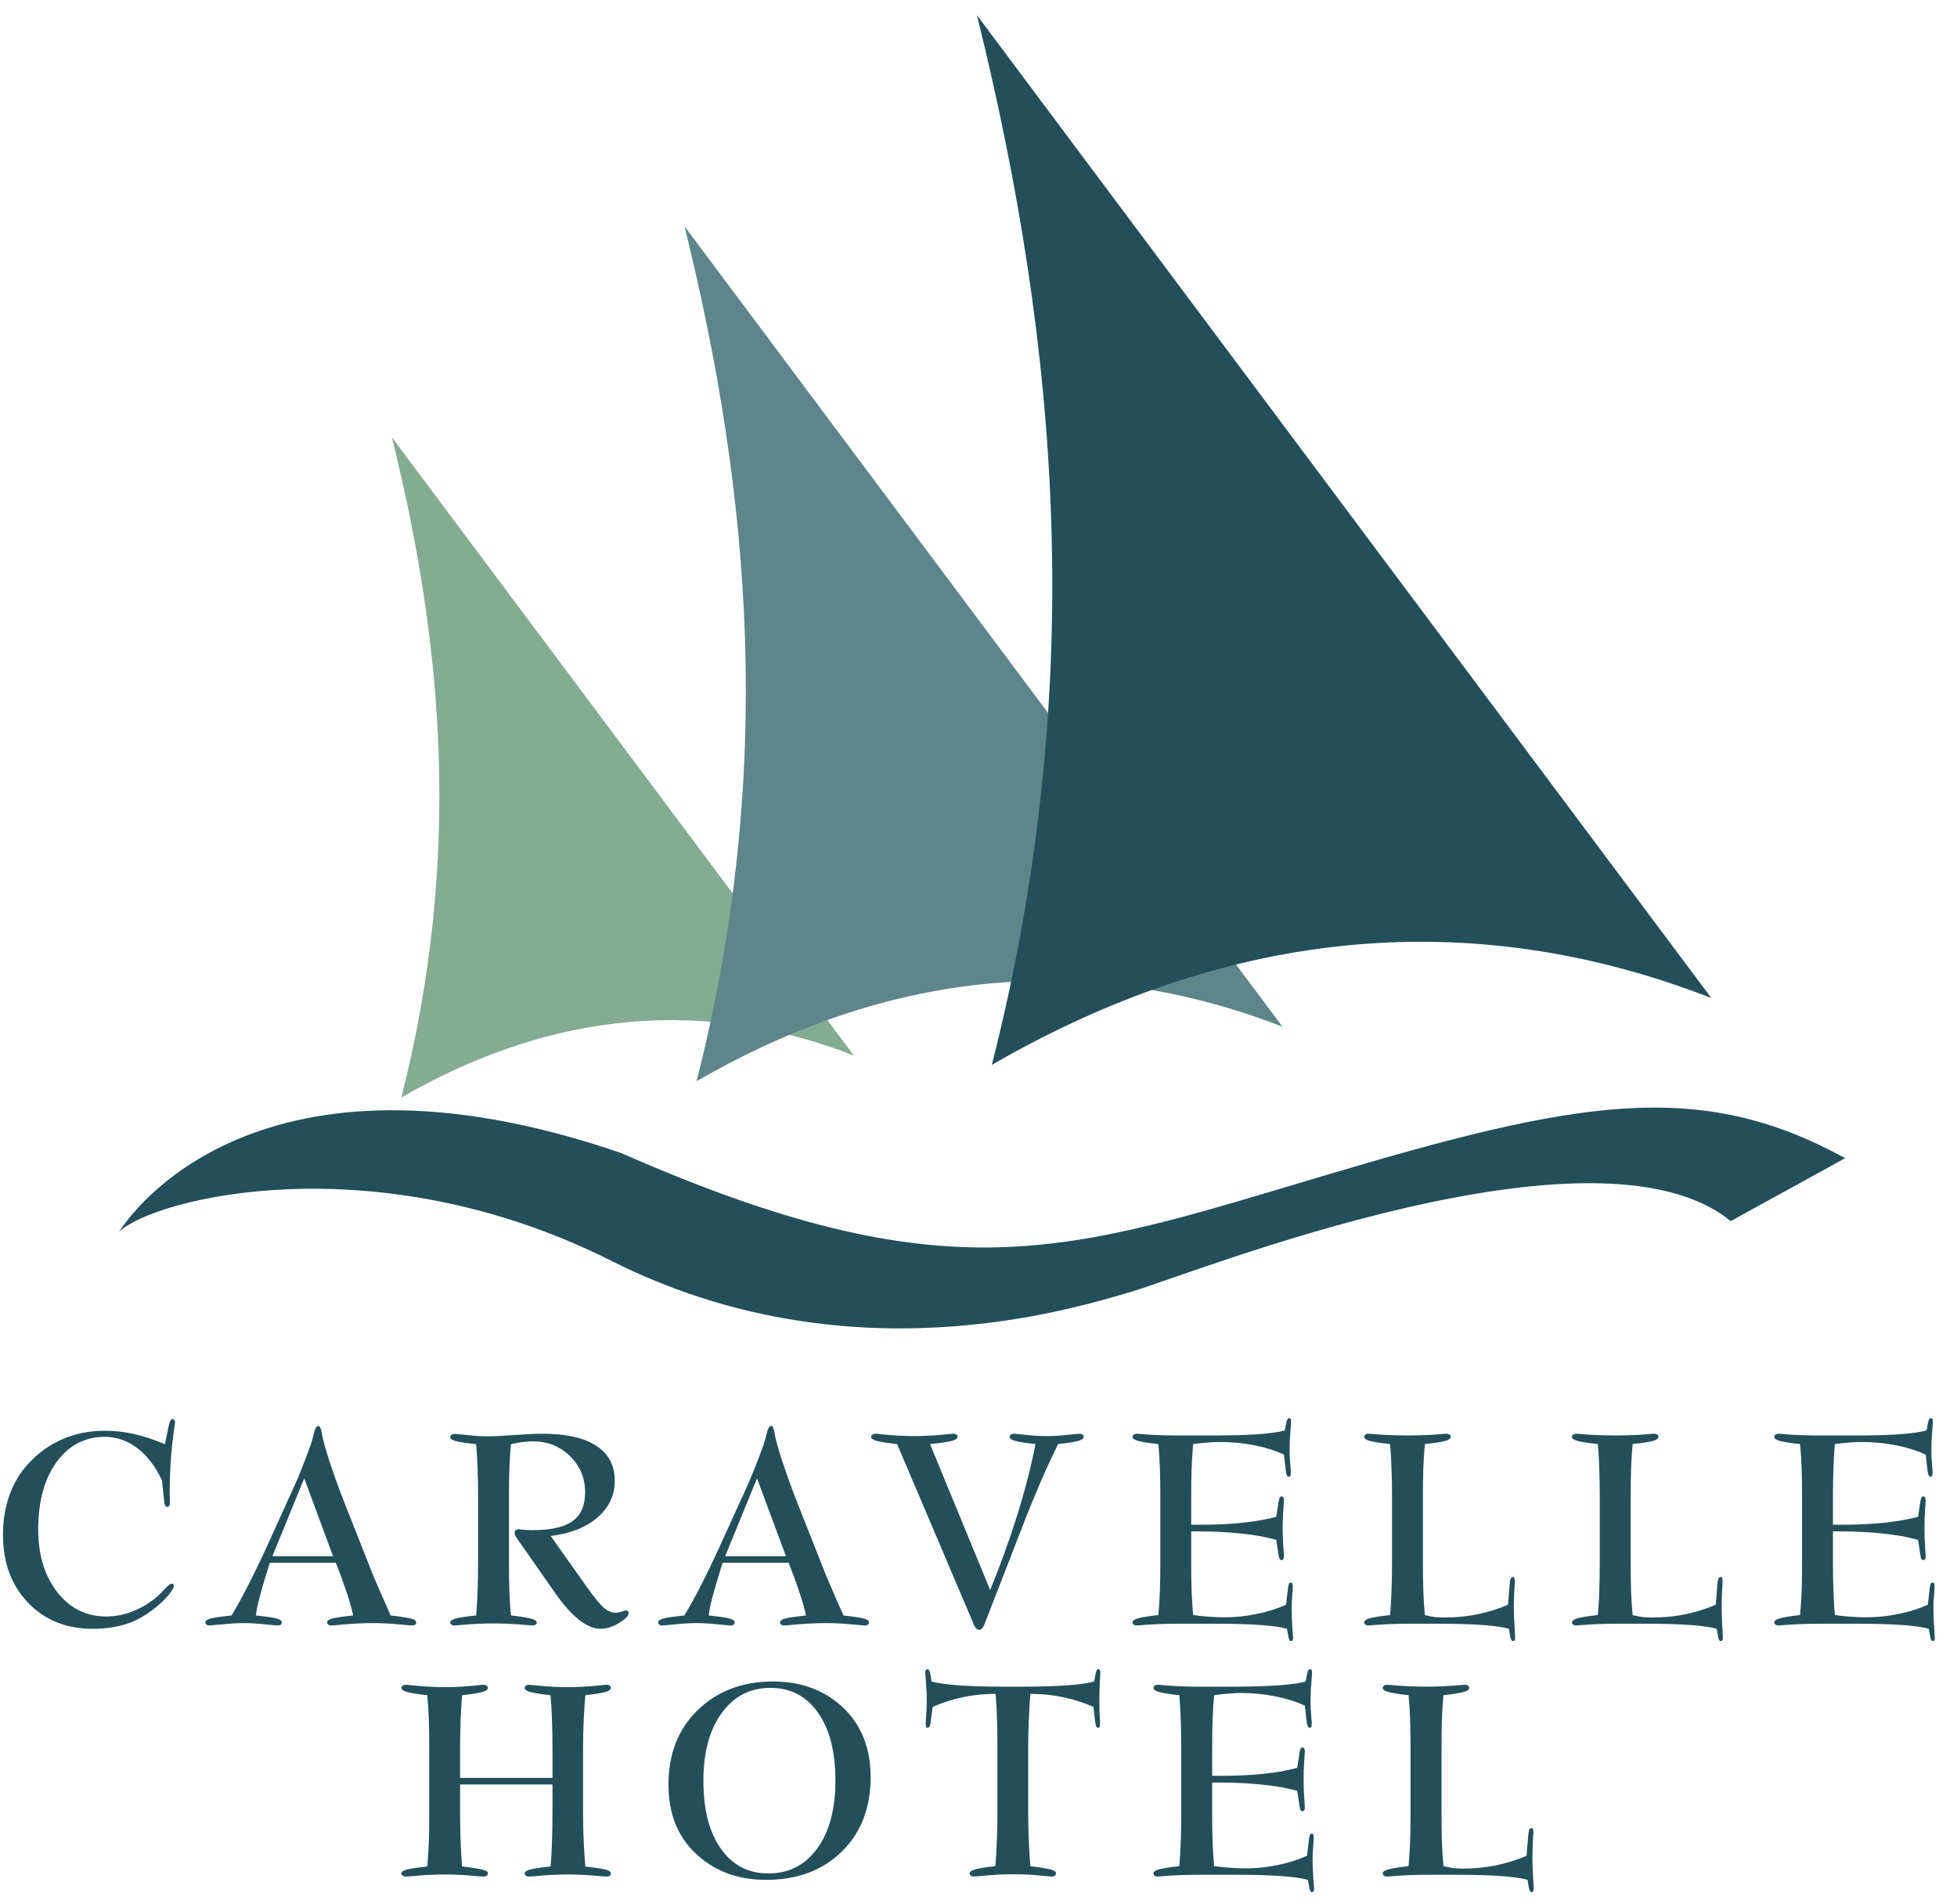
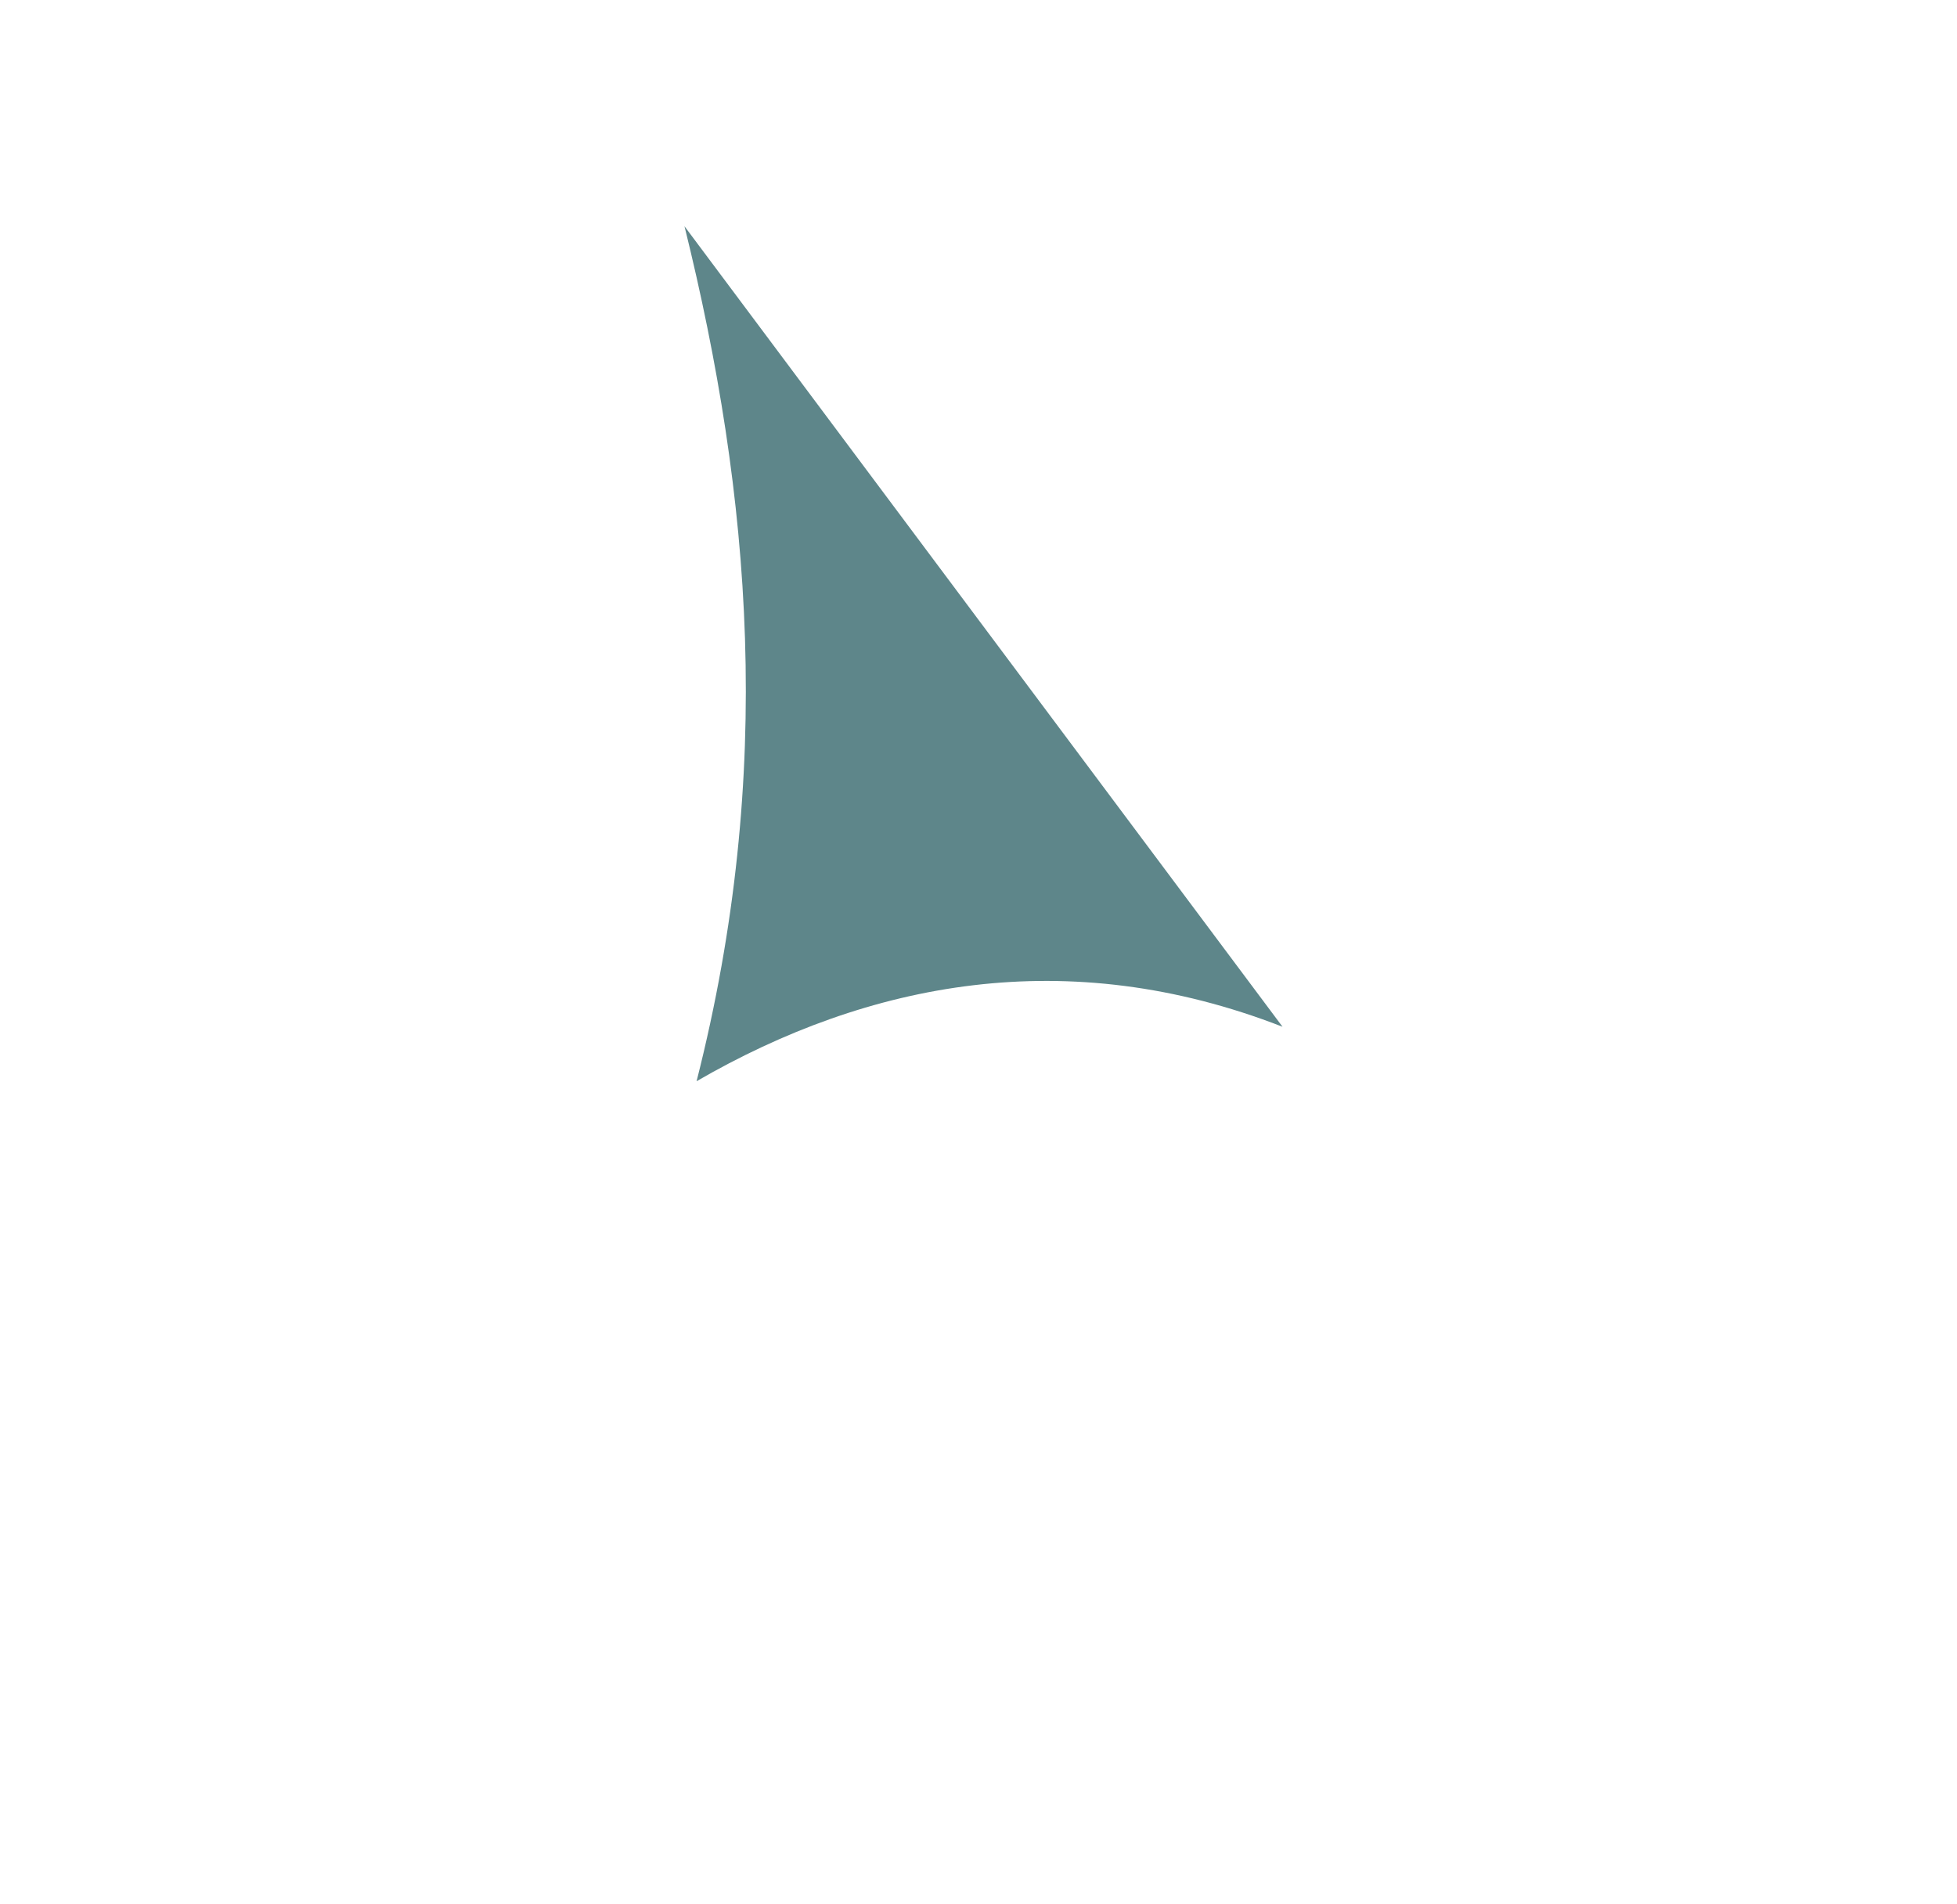
<svg xmlns="http://www.w3.org/2000/svg" width="74pt" height="72pt" viewBox="0 0 74 72" version="1.1">
  <g id="surface1">
-     <path style=" stroke:none;fill-rule:evenodd;fill:rgb(51.799%,67.099%,57.599%);fill-opacity:1;" d="M 15.176 41.496 C 17.473 32.457 16.766 24.395 14.82 16.535 L 32.285 39.906 C 26 37.461 20.195 38.594 15.176 41.496 " />
    <path style=" stroke:none;fill-rule:evenodd;fill:rgb(36.899%,52.499%,54.099%);fill-opacity:1;" d="M 26.34 40.879 C 29.316 29.172 28.398 18.73 25.883 8.555 C 33.422 18.645 40.957 28.73 48.496 38.82 C 40.359 35.652 32.84 37.117 26.34 40.879 " />
-     <path style=" stroke:none;fill-rule:evenodd;fill:rgb(13.699%,31%,35.699%);fill-opacity:1;" d="M 37.504 40.262 C 41.156 25.891 40.031 13.07 36.941 0.574 L 64.711 37.734 C 54.719 33.844 45.484 35.645 37.504 40.262 Z M 69.383 61.062 C 69.59 61.094 69.793 61.113 69.996 61.125 C 70.195 61.141 70.391 61.148 70.574 61.148 C 70.98 61.148 71.383 61.105 71.777 61.023 C 72.176 60.945 72.547 60.828 72.898 60.672 L 72.969 60.043 C 72.98 59.961 72.992 59.906 73.008 59.879 C 73.027 59.848 73.051 59.836 73.078 59.836 C 73.105 59.836 73.125 59.848 73.137 59.871 C 73.148 59.898 73.152 59.949 73.152 60.027 C 73.152 60.043 73.145 60.141 73.133 60.312 C 73.113 60.488 73.109 60.656 73.109 60.812 C 73.109 61.035 73.117 61.27 73.137 61.516 C 73.152 61.758 73.16 61.891 73.16 61.914 C 73.16 61.961 73.156 61.996 73.141 62.016 C 73.129 62.035 73.109 62.047 73.078 62.047 C 73.059 62.047 73.039 62.035 73.027 62.008 C 73.012 61.984 73 61.945 72.992 61.898 L 72.93 61.582 C 72.719 61.52 72.383 61.473 71.922 61.438 C 71.461 61.406 70.91 61.391 70.273 61.391 L 68.758 61.391 C 68.27 61.391 67.812 61.41 67.379 61.449 C 67.312 61.453 67.273 61.457 67.266 61.457 C 67.211 61.457 67.168 61.449 67.141 61.426 C 67.105 61.406 67.09 61.375 67.09 61.34 C 67.09 61.277 67.156 61.227 67.293 61.188 C 67.426 61.148 67.684 61.105 68.066 61.062 C 68.094 60.777 68.113 60.473 68.125 60.148 C 68.137 59.82 68.141 59.465 68.141 59.086 L 68.141 56.578 C 68.141 56.195 68.137 55.844 68.125 55.52 C 68.113 55.191 68.094 54.887 68.066 54.598 C 67.684 54.559 67.426 54.516 67.293 54.477 C 67.156 54.438 67.09 54.387 67.09 54.324 C 67.09 54.293 67.105 54.262 67.141 54.238 C 67.168 54.219 67.211 54.207 67.266 54.207 C 67.273 54.207 67.312 54.211 67.383 54.215 C 67.812 54.254 68.262 54.273 68.727 54.273 L 70.191 54.273 C 70.832 54.273 71.383 54.258 71.84 54.227 C 72.301 54.191 72.637 54.145 72.848 54.082 L 72.906 53.773 C 72.918 53.727 72.93 53.688 72.949 53.66 C 72.969 53.633 72.992 53.617 73.008 53.617 C 73.039 53.617 73.059 53.629 73.07 53.648 C 73.086 53.668 73.09 53.703 73.09 53.754 C 73.09 53.773 73.078 53.906 73.059 54.148 C 73.039 54.395 73.031 54.629 73.031 54.852 C 73.031 55.012 73.039 55.176 73.055 55.352 C 73.07 55.531 73.078 55.625 73.078 55.641 C 73.078 55.711 73.074 55.762 73.062 55.785 C 73.055 55.816 73.035 55.832 73.008 55.836 C 72.977 55.836 72.953 55.82 72.934 55.785 C 72.914 55.758 72.898 55.699 72.887 55.617 L 72.816 54.996 C 72.469 54.836 72.09 54.719 71.68 54.641 C 71.273 54.559 70.84 54.52 70.391 54.52 C 70.258 54.52 70.105 54.523 69.945 54.539 C 69.781 54.551 69.594 54.57 69.383 54.598 C 69.355 54.883 69.34 55.188 69.328 55.512 C 69.316 55.84 69.309 56.191 69.309 56.578 L 69.309 57.648 L 69.637 57.648 C 70.223 57.648 70.754 57.625 71.234 57.574 C 71.715 57.527 72.145 57.449 72.527 57.348 L 72.617 56.77 C 72.629 56.695 72.641 56.645 72.66 56.617 C 72.676 56.59 72.699 56.578 72.727 56.578 C 72.754 56.578 72.777 56.59 72.793 56.613 C 72.809 56.641 72.816 56.676 72.816 56.723 C 72.816 56.73 72.809 56.855 72.793 57.09 C 72.777 57.328 72.77 57.559 72.77 57.781 C 72.77 58.008 72.777 58.234 72.793 58.473 C 72.809 58.707 72.816 58.832 72.816 58.844 C 72.816 58.887 72.809 58.918 72.797 58.945 C 72.781 58.969 72.758 58.984 72.727 58.984 C 72.695 58.984 72.672 58.969 72.656 58.949 C 72.641 58.922 72.629 58.879 72.617 58.805 L 72.527 58.219 C 72.141 58.109 71.695 58.031 71.191 57.98 C 70.688 57.926 70.121 57.898 69.492 57.898 L 69.309 57.898 L 69.309 59.086 C 69.309 59.469 69.316 59.824 69.328 60.152 C 69.34 60.477 69.355 60.781 69.383 61.062 Z M 61.734 61.062 C 61.859 61.098 61.984 61.121 62.109 61.137 C 62.238 61.148 62.359 61.156 62.48 61.156 C 62.902 61.156 63.312 61.117 63.719 61.035 C 64.125 60.949 64.512 60.832 64.879 60.672 L 64.945 59.84 C 64.953 59.766 64.969 59.715 64.984 59.676 C 65.004 59.641 65.035 59.621 65.07 59.621 C 65.094 59.621 65.109 59.641 65.121 59.672 C 65.133 59.707 65.137 59.754 65.137 59.824 C 65.137 59.836 65.137 59.871 65.129 59.934 C 65.109 60.203 65.102 60.465 65.102 60.723 C 65.102 60.984 65.109 61.246 65.125 61.512 C 65.141 61.773 65.148 61.91 65.148 61.914 C 65.148 61.961 65.141 61.996 65.129 62.016 C 65.117 62.035 65.098 62.047 65.07 62.047 C 65.047 62.047 65.027 62.031 65.008 62.008 C 64.988 61.98 64.977 61.941 64.969 61.898 L 64.914 61.582 C 64.707 61.52 64.371 61.473 63.91 61.438 C 63.449 61.406 62.898 61.391 62.258 61.391 L 61.105 61.391 C 60.621 61.391 60.16 61.41 59.727 61.449 C 59.66 61.453 59.621 61.457 59.613 61.457 C 59.559 61.457 59.52 61.449 59.488 61.426 C 59.457 61.406 59.441 61.375 59.441 61.34 C 59.441 61.277 59.508 61.227 59.645 61.188 C 59.777 61.148 60.035 61.105 60.418 61.062 C 60.445 60.777 60.465 60.473 60.473 60.148 C 60.484 59.82 60.492 59.465 60.492 59.086 L 60.492 56.578 C 60.492 56.195 60.484 55.844 60.473 55.52 C 60.465 55.191 60.445 54.887 60.418 54.598 C 60.035 54.559 59.777 54.516 59.645 54.477 C 59.508 54.438 59.441 54.387 59.441 54.324 C 59.441 54.293 59.457 54.262 59.488 54.238 C 59.52 54.219 59.559 54.207 59.613 54.207 C 59.621 54.207 59.664 54.211 59.73 54.215 C 60.16 54.254 60.609 54.273 61.078 54.273 C 61.543 54.273 61.992 54.254 62.418 54.215 C 62.488 54.211 62.531 54.207 62.543 54.207 C 62.594 54.207 62.633 54.219 62.664 54.238 C 62.695 54.262 62.711 54.293 62.711 54.324 C 62.711 54.387 62.645 54.438 62.508 54.477 C 62.375 54.516 62.117 54.559 61.734 54.598 C 61.707 54.883 61.688 55.188 61.676 55.512 C 61.664 55.84 61.66 56.191 61.66 56.578 L 61.66 59.086 C 61.66 59.469 61.664 59.824 61.676 60.152 C 61.688 60.477 61.707 60.781 61.734 61.062 Z M 53.879 61.062 C 54.004 61.098 54.129 61.121 54.254 61.137 C 54.383 61.148 54.504 61.156 54.625 61.156 C 55.043 61.156 55.457 61.117 55.863 61.035 C 56.27 60.949 56.656 60.832 57.023 60.672 L 57.09 59.84 C 57.098 59.766 57.109 59.715 57.129 59.676 C 57.148 59.641 57.18 59.621 57.215 59.621 C 57.238 59.621 57.254 59.641 57.266 59.672 C 57.277 59.707 57.281 59.754 57.281 59.824 C 57.281 59.836 57.277 59.871 57.273 59.934 C 57.254 60.203 57.242 60.465 57.242 60.723 C 57.242 60.984 57.254 61.246 57.27 61.512 C 57.285 61.773 57.293 61.91 57.293 61.914 C 57.293 61.961 57.285 61.996 57.273 62.016 C 57.262 62.035 57.242 62.047 57.215 62.047 C 57.191 62.047 57.168 62.031 57.152 62.008 C 57.133 61.98 57.121 61.941 57.109 61.898 L 57.059 61.582 C 56.852 61.52 56.516 61.473 56.055 61.438 C 55.594 61.406 55.043 61.391 54.402 61.391 L 53.25 61.391 C 52.766 61.391 52.305 61.41 51.871 61.449 C 51.805 61.453 51.766 61.457 51.758 61.457 C 51.703 61.457 51.66 61.449 51.633 61.426 C 51.602 61.406 51.586 61.375 51.586 61.34 C 51.586 61.277 51.652 61.227 51.785 61.188 C 51.922 61.148 52.18 61.105 52.562 61.062 C 52.59 60.777 52.605 60.473 52.617 60.148 C 52.629 59.82 52.637 59.465 52.637 59.086 L 52.637 56.578 C 52.637 56.195 52.629 55.844 52.617 55.52 C 52.605 55.191 52.59 54.887 52.562 54.598 C 52.18 54.559 51.922 54.516 51.785 54.477 C 51.652 54.438 51.586 54.387 51.586 54.324 C 51.586 54.293 51.602 54.262 51.633 54.238 C 51.66 54.219 51.703 54.207 51.758 54.207 C 51.766 54.207 51.809 54.211 51.875 54.215 C 52.309 54.254 52.754 54.273 53.223 54.273 C 53.691 54.273 54.137 54.254 54.562 54.215 C 54.633 54.211 54.676 54.207 54.684 54.207 C 54.734 54.207 54.777 54.219 54.805 54.238 C 54.84 54.262 54.855 54.293 54.855 54.324 C 54.855 54.387 54.789 54.438 54.652 54.477 C 54.52 54.516 54.262 54.559 53.879 54.598 C 53.852 54.883 53.832 55.188 53.82 55.512 C 53.809 55.84 53.805 56.191 53.805 56.578 L 53.805 59.086 C 53.805 59.469 53.809 59.824 53.82 60.152 C 53.832 60.477 53.852 60.781 53.879 61.062 Z M 45.117 61.062 C 45.324 61.094 45.527 61.113 45.727 61.125 C 45.93 61.141 46.121 61.148 46.305 61.148 C 46.715 61.148 47.117 61.105 47.512 61.023 C 47.91 60.945 48.281 60.828 48.629 60.672 L 48.703 60.043 C 48.715 59.961 48.727 59.906 48.742 59.879 C 48.758 59.848 48.781 59.836 48.812 59.836 C 48.84 59.836 48.855 59.848 48.867 59.871 C 48.879 59.898 48.887 59.949 48.887 60.027 C 48.887 60.043 48.879 60.141 48.863 60.312 C 48.848 60.488 48.844 60.656 48.844 60.812 C 48.844 61.035 48.848 61.27 48.867 61.516 C 48.887 61.758 48.895 61.891 48.895 61.914 C 48.895 61.961 48.891 61.996 48.875 62.016 C 48.859 62.035 48.844 62.047 48.812 62.047 C 48.793 62.047 48.773 62.035 48.762 62.008 C 48.746 61.984 48.73 61.945 48.723 61.898 L 48.664 61.582 C 48.453 61.52 48.117 61.473 47.656 61.438 C 47.195 61.406 46.645 61.391 46.004 61.391 L 44.492 61.391 C 44.004 61.391 43.543 61.41 43.109 61.449 C 43.043 61.453 43.008 61.457 42.996 61.457 C 42.945 61.457 42.902 61.449 42.871 61.426 C 42.84 61.406 42.824 61.375 42.824 61.34 C 42.824 61.277 42.891 61.227 43.027 61.188 C 43.16 61.148 43.418 61.105 43.801 61.062 C 43.828 60.777 43.848 60.473 43.859 60.148 C 43.871 59.82 43.875 59.465 43.875 59.086 L 43.875 56.578 C 43.875 56.195 43.871 55.844 43.859 55.52 C 43.848 55.191 43.828 54.887 43.801 54.598 C 43.418 54.559 43.16 54.516 43.027 54.477 C 42.891 54.438 42.824 54.387 42.824 54.324 C 42.824 54.293 42.84 54.262 42.871 54.238 C 42.902 54.219 42.945 54.207 42.996 54.207 C 43.008 54.207 43.047 54.211 43.113 54.215 C 43.547 54.254 43.992 54.273 44.461 54.273 L 45.926 54.273 C 46.562 54.273 47.113 54.258 47.574 54.227 C 48.031 54.191 48.371 54.145 48.582 54.082 L 48.641 53.773 C 48.648 53.727 48.664 53.688 48.684 53.66 C 48.703 53.633 48.723 53.617 48.742 53.617 C 48.773 53.617 48.793 53.629 48.805 53.648 C 48.816 53.668 48.82 53.703 48.82 53.754 C 48.82 53.773 48.812 53.906 48.793 54.148 C 48.773 54.395 48.762 54.629 48.762 54.852 C 48.762 55.012 48.77 55.176 48.789 55.352 C 48.801 55.531 48.812 55.625 48.812 55.641 C 48.812 55.711 48.805 55.762 48.797 55.785 C 48.785 55.816 48.77 55.832 48.742 55.836 C 48.711 55.836 48.684 55.82 48.664 55.785 C 48.648 55.758 48.633 55.699 48.621 55.617 L 48.551 54.996 C 48.203 54.836 47.824 54.719 47.414 54.641 C 47.004 54.559 46.574 54.52 46.125 54.52 C 45.988 54.52 45.84 54.523 45.68 54.539 C 45.516 54.551 45.328 54.57 45.117 54.598 C 45.09 54.883 45.07 55.188 45.059 55.512 C 45.047 55.84 45.043 56.191 45.043 56.578 L 45.043 57.648 L 45.367 57.648 C 45.953 57.648 46.484 57.625 46.969 57.574 C 47.449 57.527 47.879 57.449 48.258 57.348 L 48.348 56.77 C 48.363 56.695 48.375 56.645 48.391 56.617 C 48.41 56.59 48.434 56.578 48.461 56.578 C 48.488 56.578 48.512 56.59 48.523 56.613 C 48.543 56.641 48.551 56.676 48.551 56.723 C 48.551 56.73 48.543 56.855 48.527 57.09 C 48.512 57.328 48.5 57.559 48.5 57.781 C 48.5 58.008 48.512 58.234 48.527 58.473 C 48.543 58.707 48.551 58.832 48.551 58.844 C 48.551 58.887 48.543 58.918 48.527 58.945 C 48.516 58.969 48.492 58.984 48.461 58.984 C 48.43 58.984 48.406 58.969 48.391 58.949 C 48.375 58.922 48.363 58.879 48.348 58.805 L 48.258 58.219 C 47.875 58.109 47.43 58.031 46.926 57.98 C 46.422 57.926 45.852 57.898 45.227 57.898 L 45.043 57.898 L 45.043 59.086 C 45.043 59.469 45.047 59.824 45.059 60.152 C 45.07 60.477 45.09 60.781 45.117 61.062 Z M 37.238 61.379 C 37.207 61.469 37.172 61.531 37.137 61.566 C 37.105 61.602 37.062 61.621 37.016 61.621 C 36.945 61.621 36.879 61.551 36.812 61.41 C 36.805 61.387 36.801 61.371 36.797 61.359 L 33.922 54.598 C 33.543 54.559 33.285 54.516 33.148 54.477 C 33.012 54.438 32.941 54.387 32.941 54.324 C 32.941 54.293 32.961 54.262 32.992 54.238 C 33.027 54.219 33.066 54.207 33.117 54.207 C 33.141 54.207 33.211 54.211 33.32 54.227 C 33.754 54.273 34.176 54.297 34.582 54.297 C 34.988 54.297 35.414 54.27 35.852 54.223 C 35.957 54.211 36.02 54.207 36.047 54.207 C 36.094 54.207 36.133 54.215 36.164 54.238 C 36.191 54.258 36.207 54.289 36.207 54.324 C 36.207 54.387 36.137 54.438 35.992 54.477 C 35.844 54.516 35.57 54.559 35.168 54.598 L 37.441 60.117 C 37.836 59.145 38.18 58.199 38.469 57.273 C 38.758 56.348 38.984 55.457 39.156 54.598 C 38.777 54.559 38.52 54.516 38.383 54.477 C 38.246 54.438 38.176 54.387 38.176 54.324 C 38.176 54.293 38.191 54.262 38.227 54.238 C 38.258 54.219 38.297 54.207 38.352 54.207 C 38.375 54.207 38.523 54.223 38.797 54.25 C 39.07 54.281 39.332 54.297 39.582 54.297 C 39.832 54.297 40.094 54.281 40.367 54.25 C 40.641 54.223 40.789 54.207 40.816 54.207 C 40.863 54.207 40.902 54.215 40.934 54.238 C 40.961 54.258 40.977 54.289 40.977 54.324 C 40.977 54.387 40.91 54.438 40.777 54.477 C 40.641 54.516 40.383 54.559 40.008 54.598 C 39.801 55.02 39.594 55.465 39.387 55.941 C 39.18 56.414 38.973 56.918 38.766 57.445 Z M 18.078 56.59 C 18.078 56.207 18.07 55.852 18.059 55.523 C 18.047 55.195 18.031 54.887 18.004 54.602 C 17.602 54.559 17.34 54.52 17.215 54.48 C 17.09 54.441 17.023 54.395 17.023 54.332 C 17.023 54.301 17.039 54.273 17.074 54.25 C 17.102 54.227 17.145 54.215 17.199 54.215 C 17.234 54.215 17.391 54.23 17.668 54.258 C 17.941 54.289 18.199 54.305 18.438 54.305 C 18.668 54.305 19.012 54.289 19.469 54.254 C 19.926 54.223 20.266 54.207 20.488 54.207 C 21.395 54.207 22.078 54.355 22.543 54.66 C 23.012 54.961 23.246 55.406 23.246 55.992 C 23.246 56.539 23.027 56.996 22.594 57.371 C 22.16 57.75 21.57 57.98 20.824 58.074 L 22.223 60.047 C 22.512 60.449 22.727 60.703 22.863 60.812 C 23 60.922 23.137 60.973 23.277 60.973 C 23.352 60.973 23.43 60.961 23.516 60.93 C 23.602 60.898 23.652 60.887 23.668 60.887 C 23.699 60.887 23.723 60.895 23.742 60.914 C 23.766 60.938 23.773 60.961 23.773 60.996 C 23.773 61.09 23.652 61.211 23.414 61.359 C 23.172 61.508 22.938 61.582 22.711 61.582 C 22.199 61.582 21.629 61.133 20.996 60.238 C 20.977 60.211 20.965 60.191 20.957 60.18 L 19.551 58.168 C 19.516 58.121 19.492 58.082 19.48 58.051 C 19.465 58.02 19.457 57.992 19.457 57.965 C 19.457 57.914 19.469 57.879 19.5 57.855 C 19.527 57.832 19.566 57.82 19.621 57.82 C 19.629 57.82 19.691 57.828 19.809 57.836 C 19.926 57.848 20.039 57.852 20.148 57.852 C 20.836 57.852 21.34 57.738 21.656 57.508 C 21.969 57.281 22.125 56.914 22.125 56.418 C 22.125 55.883 21.934 55.43 21.555 55.055 C 21.176 54.684 20.711 54.496 20.156 54.496 C 20.027 54.496 19.891 54.508 19.75 54.523 C 19.609 54.543 19.469 54.566 19.32 54.602 C 19.293 54.887 19.273 55.188 19.262 55.52 C 19.25 55.848 19.246 56.203 19.246 56.59 L 19.246 59.086 C 19.246 59.473 19.25 59.832 19.262 60.16 C 19.273 60.488 19.293 60.793 19.32 61.074 C 19.73 61.125 20 61.172 20.117 61.207 C 20.238 61.242 20.297 61.289 20.297 61.348 C 20.297 61.383 20.281 61.41 20.246 61.426 C 20.219 61.449 20.176 61.457 20.129 61.457 C 20.098 61.457 20.031 61.453 19.926 61.441 C 19.488 61.402 19.066 61.379 18.66 61.379 C 18.25 61.379 17.824 61.402 17.391 61.441 C 17.289 61.453 17.223 61.457 17.199 61.457 C 17.145 61.457 17.102 61.449 17.074 61.426 C 17.039 61.41 17.023 61.383 17.023 61.348 C 17.023 61.285 17.094 61.234 17.227 61.195 C 17.363 61.156 17.621 61.117 18.004 61.078 C 18.031 60.789 18.047 60.48 18.059 60.148 C 18.07 59.82 18.078 59.465 18.078 59.086 Z M 10.203 59.086 C 10.035 59.613 9.91 60.031 9.832 60.336 C 9.75 60.641 9.695 60.887 9.676 61.078 C 10.078 61.121 10.344 61.16 10.469 61.195 C 10.594 61.23 10.656 61.281 10.656 61.34 C 10.656 61.375 10.645 61.406 10.617 61.426 C 10.59 61.449 10.551 61.457 10.504 61.457 C 10.465 61.457 10.301 61.441 10.016 61.414 C 9.73 61.383 9.469 61.367 9.223 61.367 C 8.965 61.367 8.695 61.383 8.406 61.414 C 8.121 61.441 7.961 61.457 7.93 61.457 C 7.879 61.457 7.84 61.449 7.809 61.426 C 7.781 61.406 7.766 61.375 7.766 61.34 C 7.766 61.281 7.832 61.23 7.957 61.195 C 8.082 61.16 8.352 61.121 8.758 61.078 C 8.969 60.723 9.184 60.332 9.398 59.91 C 9.613 59.488 9.84 59.023 10.07 58.52 L 11.02 56.426 C 11.16 56.121 11.297 55.812 11.418 55.504 C 11.539 55.195 11.652 54.895 11.758 54.602 C 11.793 54.496 11.828 54.367 11.863 54.211 C 11.91 54.012 11.969 53.91 12.043 53.91 C 12.098 53.91 12.141 54.008 12.172 54.199 C 12.176 54.223 12.18 54.242 12.18 54.258 C 12.223 54.484 12.316 54.812 12.457 55.246 C 12.598 55.676 12.773 56.172 12.988 56.723 L 14.09 59.512 C 14.16 59.672 14.254 59.895 14.371 60.168 C 14.492 60.445 14.625 60.75 14.77 61.078 C 15.207 61.129 15.477 61.172 15.582 61.207 C 15.684 61.238 15.738 61.281 15.738 61.34 C 15.738 61.375 15.723 61.406 15.695 61.426 C 15.664 61.449 15.625 61.457 15.578 61.457 C 15.562 61.457 15.395 61.441 15.07 61.414 C 14.75 61.383 14.43 61.367 14.113 61.367 C 13.695 61.367 13.25 61.391 12.777 61.438 C 12.648 61.453 12.566 61.457 12.535 61.457 C 12.484 61.457 12.445 61.449 12.414 61.426 C 12.387 61.406 12.371 61.375 12.371 61.34 C 12.371 61.281 12.434 61.23 12.559 61.195 C 12.688 61.16 12.949 61.121 13.355 61.078 C 13.305 60.844 13.227 60.562 13.117 60.23 C 13.008 59.902 12.871 59.52 12.699 59.086 Z M 10.301 58.836 L 12.594 58.836 L 11.504 55.895 Z M 27.324 59.086 C 27.156 59.613 27.035 60.031 26.953 60.336 C 26.871 60.641 26.82 60.887 26.797 61.078 C 27.203 61.121 27.465 61.16 27.59 61.195 C 27.719 61.23 27.781 61.281 27.781 61.34 C 27.781 61.375 27.766 61.406 27.738 61.426 C 27.715 61.449 27.676 61.457 27.625 61.457 C 27.586 61.457 27.422 61.441 27.141 61.414 C 26.855 61.383 26.59 61.367 26.344 61.367 C 26.086 61.367 25.816 61.383 25.531 61.414 C 25.242 61.441 25.082 61.457 25.051 61.457 C 25 61.457 24.961 61.449 24.934 61.426 C 24.902 61.406 24.887 61.375 24.887 61.34 C 24.887 61.281 24.953 61.23 25.078 61.195 C 25.203 61.16 25.473 61.121 25.879 61.078 C 26.09 60.723 26.305 60.332 26.523 59.91 C 26.738 59.488 26.961 59.023 27.191 58.52 L 28.145 56.426 C 28.285 56.121 28.418 55.812 28.539 55.504 C 28.664 55.195 28.777 54.895 28.879 54.602 C 28.914 54.496 28.953 54.367 28.988 54.211 C 29.031 54.012 29.094 53.91 29.164 53.91 C 29.223 53.91 29.262 54.008 29.293 54.199 C 29.301 54.223 29.301 54.242 29.301 54.258 C 29.344 54.484 29.438 54.812 29.578 55.246 C 29.723 55.676 29.898 56.172 30.113 56.723 L 31.215 59.512 C 31.281 59.672 31.375 59.895 31.496 60.168 C 31.613 60.445 31.746 60.75 31.895 61.078 C 32.332 61.129 32.602 61.172 32.703 61.207 C 32.809 61.238 32.859 61.281 32.859 61.34 C 32.859 61.375 32.844 61.406 32.816 61.426 C 32.785 61.449 32.746 61.457 32.699 61.457 C 32.684 61.457 32.516 61.441 32.195 61.414 C 31.871 61.383 31.551 61.367 31.234 61.367 C 30.82 61.367 30.371 61.391 29.898 61.438 C 29.773 61.453 29.691 61.457 29.66 61.457 C 29.609 61.457 29.57 61.449 29.539 61.426 C 29.512 61.406 29.496 61.375 29.496 61.34 C 29.496 61.281 29.559 61.23 29.684 61.195 C 29.809 61.16 30.074 61.121 30.477 61.078 C 30.43 60.844 30.348 60.562 30.238 60.23 C 30.133 59.902 29.992 59.52 29.82 59.086 Z M 27.422 58.836 L 29.719 58.836 L 28.625 55.895 Z M 6.234 54.602 L 6.34 54.102 C 6.34 54.086 6.348 54.059 6.352 54.023 C 6.402 53.773 6.457 53.648 6.516 53.648 C 6.547 53.648 6.574 53.66 6.594 53.688 C 6.609 53.711 6.617 53.746 6.617 53.793 C 6.617 53.805 6.613 53.855 6.598 53.949 C 6.477 54.715 6.418 55.555 6.418 56.469 C 6.418 56.508 6.418 56.562 6.422 56.633 C 6.426 56.703 6.426 56.754 6.426 56.793 C 6.426 56.852 6.418 56.898 6.402 56.926 C 6.387 56.957 6.363 56.973 6.34 56.973 C 6.301 56.973 6.27 56.961 6.25 56.93 C 6.234 56.906 6.219 56.844 6.207 56.75 L 6.125 55.973 C 5.879 55.445 5.57 55.039 5.195 54.754 C 4.82 54.469 4.41 54.324 3.961 54.324 C 3.207 54.324 2.602 54.645 2.137 55.281 C 1.676 55.918 1.445 56.766 1.445 57.824 C 1.445 58.797 1.688 59.59 2.168 60.199 C 2.648 60.812 3.27 61.117 4.023 61.117 C 4.363 61.117 4.703 61.051 5.047 60.91 C 5.391 60.773 5.703 60.578 5.984 60.328 C 6.055 60.262 6.145 60.172 6.254 60.051 C 6.363 59.934 6.441 59.875 6.484 59.875 C 6.512 59.875 6.535 59.883 6.551 59.895 C 6.566 59.906 6.578 59.926 6.582 59.953 C 6.582 59.992 6.543 60.07 6.465 60.18 C 6.391 60.293 6.297 60.402 6.184 60.512 C 5.793 60.891 5.387 61.16 4.969 61.332 C 4.551 61.496 4.062 61.582 3.508 61.582 C 2.504 61.582 1.688 61.254 1.059 60.594 C 0.43 59.938 0.113 59.082 0.113 58.023 C 0.113 57.48 0.195 56.98 0.359 56.527 C 0.52 56.074 0.758 55.676 1.074 55.336 C 1.441 54.934 1.875 54.625 2.367 54.41 C 2.859 54.199 3.391 54.094 3.961 54.094 C 4.32 54.094 4.684 54.133 5.055 54.215 C 5.426 54.297 5.816 54.426 6.234 54.602 Z M 54.582 70.555 C 54.707 70.586 54.832 70.613 54.957 70.629 C 55.086 70.641 55.207 70.648 55.328 70.648 C 55.746 70.648 56.16 70.609 56.566 70.527 C 56.973 70.441 57.359 70.324 57.723 70.164 L 57.793 69.332 C 57.801 69.262 57.812 69.207 57.832 69.168 C 57.852 69.133 57.879 69.117 57.914 69.117 C 57.941 69.117 57.957 69.133 57.969 69.164 C 57.98 69.199 57.984 69.25 57.984 69.316 C 57.984 69.328 57.98 69.363 57.973 69.426 C 57.957 69.695 57.945 69.957 57.945 70.215 C 57.945 70.477 57.953 70.738 57.973 71.004 C 57.984 71.266 57.996 71.402 57.996 71.406 C 57.996 71.453 57.988 71.488 57.973 71.508 C 57.965 71.527 57.945 71.539 57.914 71.539 C 57.895 71.539 57.871 71.523 57.855 71.5 C 57.836 71.473 57.824 71.434 57.812 71.391 L 57.762 71.074 C 57.551 71.012 57.219 70.965 56.754 70.93 C 56.297 70.898 55.746 70.883 55.105 70.883 L 53.953 70.883 C 53.469 70.883 53.008 70.902 52.574 70.941 C 52.508 70.945 52.469 70.949 52.461 70.949 C 52.406 70.949 52.363 70.941 52.336 70.918 C 52.301 70.895 52.285 70.867 52.285 70.832 C 52.285 70.77 52.355 70.719 52.488 70.68 C 52.625 70.641 52.883 70.598 53.262 70.555 C 53.289 70.27 53.309 69.965 53.32 69.637 C 53.332 69.312 53.336 68.957 53.336 68.578 L 53.336 66.07 C 53.336 65.688 53.332 65.336 53.32 65.012 C 53.309 64.684 53.289 64.379 53.262 64.094 C 52.883 64.051 52.625 64.008 52.488 63.969 C 52.355 63.93 52.285 63.879 52.285 63.816 C 52.285 63.785 52.301 63.758 52.336 63.73 C 52.363 63.711 52.406 63.699 52.461 63.699 C 52.469 63.699 52.508 63.703 52.578 63.707 C 53.008 63.746 53.457 63.77 53.922 63.77 C 54.391 63.77 54.84 63.746 55.266 63.707 C 55.336 63.703 55.379 63.699 55.387 63.699 C 55.441 63.699 55.48 63.711 55.512 63.73 C 55.543 63.758 55.555 63.785 55.555 63.816 C 55.555 63.879 55.488 63.93 55.355 63.969 C 55.219 64.008 54.961 64.051 54.582 64.094 C 54.555 64.375 54.535 64.68 54.523 65.004 C 54.512 65.332 54.508 65.684 54.508 66.07 L 54.508 68.578 C 54.508 68.961 54.512 69.316 54.523 69.645 C 54.535 69.969 54.555 70.273 54.582 70.555 Z M 45.91 70.555 C 46.117 70.586 46.32 70.605 46.52 70.617 C 46.719 70.633 46.914 70.641 47.098 70.641 C 47.504 70.641 47.906 70.598 48.301 70.516 C 48.699 70.438 49.07 70.32 49.422 70.164 L 49.496 69.535 C 49.504 69.453 49.52 69.398 49.535 69.367 C 49.551 69.34 49.574 69.328 49.602 69.328 C 49.629 69.328 49.648 69.34 49.66 69.363 C 49.672 69.391 49.676 69.441 49.676 69.52 C 49.676 69.535 49.668 69.633 49.656 69.805 C 49.641 69.98 49.633 70.148 49.633 70.305 C 49.633 70.527 49.641 70.762 49.66 71.008 C 49.68 71.25 49.688 71.383 49.688 71.406 C 49.688 71.453 49.68 71.488 49.668 71.508 C 49.652 71.527 49.633 71.539 49.602 71.539 C 49.586 71.539 49.566 71.527 49.551 71.5 C 49.535 71.477 49.523 71.438 49.516 71.391 L 49.453 71.074 C 49.242 71.012 48.91 70.965 48.445 70.93 C 47.984 70.898 47.434 70.883 46.797 70.883 L 45.281 70.883 C 44.793 70.883 44.336 70.902 43.902 70.941 C 43.836 70.945 43.797 70.949 43.789 70.949 C 43.734 70.949 43.691 70.941 43.66 70.918 C 43.629 70.895 43.617 70.867 43.617 70.832 C 43.617 70.77 43.684 70.719 43.816 70.68 C 43.953 70.641 44.211 70.598 44.594 70.555 C 44.617 70.27 44.637 69.965 44.648 69.637 C 44.66 69.312 44.664 68.957 44.664 68.578 L 44.664 66.07 C 44.664 65.688 44.66 65.336 44.648 65.012 C 44.637 64.684 44.617 64.379 44.594 64.094 C 44.211 64.051 43.953 64.008 43.816 63.969 C 43.684 63.93 43.617 63.879 43.617 63.816 C 43.617 63.785 43.629 63.758 43.66 63.73 C 43.691 63.711 43.734 63.699 43.789 63.699 C 43.797 63.699 43.836 63.703 43.906 63.707 C 44.336 63.746 44.785 63.77 45.25 63.77 L 46.719 63.77 C 47.355 63.77 47.906 63.75 48.363 63.719 C 48.824 63.684 49.16 63.637 49.371 63.574 L 49.43 63.266 C 49.441 63.219 49.453 63.18 49.473 63.152 C 49.496 63.125 49.516 63.109 49.535 63.109 C 49.562 63.109 49.586 63.121 49.594 63.141 C 49.605 63.16 49.613 63.195 49.613 63.242 C 49.613 63.266 49.602 63.398 49.586 63.641 C 49.562 63.887 49.555 64.121 49.555 64.344 C 49.555 64.504 49.562 64.668 49.578 64.844 C 49.594 65.02 49.602 65.117 49.602 65.137 C 49.602 65.203 49.598 65.254 49.586 65.281 C 49.578 65.309 49.562 65.324 49.535 65.324 C 49.5 65.324 49.477 65.312 49.457 65.281 C 49.438 65.25 49.426 65.191 49.41 65.109 L 49.34 64.488 C 48.992 64.328 48.613 64.211 48.207 64.133 C 47.797 64.051 47.363 64.008 46.914 64.008 C 46.781 64.008 46.633 64.016 46.469 64.031 C 46.305 64.043 46.117 64.062 45.91 64.094 C 45.883 64.375 45.863 64.68 45.852 65.004 C 45.84 65.332 45.836 65.684 45.836 66.07 L 45.836 67.141 L 46.16 67.141 C 46.746 67.141 47.277 67.117 47.758 67.066 C 48.238 67.02 48.668 66.941 49.051 66.84 L 49.141 66.262 C 49.152 66.188 49.168 66.137 49.184 66.109 C 49.199 66.082 49.223 66.07 49.254 66.07 C 49.281 66.07 49.301 66.082 49.316 66.109 C 49.332 66.133 49.34 66.168 49.34 66.215 C 49.34 66.223 49.332 66.348 49.316 66.586 C 49.301 66.82 49.293 67.051 49.293 67.273 C 49.293 67.5 49.301 67.727 49.316 67.961 C 49.332 68.199 49.34 68.324 49.34 68.336 C 49.34 68.379 49.336 68.41 49.32 68.438 C 49.305 68.461 49.281 68.477 49.254 68.48 C 49.219 68.477 49.195 68.461 49.18 68.441 C 49.168 68.418 49.152 68.367 49.141 68.297 L 49.051 67.707 C 48.664 67.602 48.219 67.523 47.719 67.473 C 47.211 67.418 46.645 67.395 46.016 67.395 L 45.836 67.395 L 45.836 68.578 C 45.836 68.961 45.84 69.316 45.852 69.645 C 45.863 69.969 45.883 70.273 45.91 70.555 Z M 41.344 64.535 C 40.973 64.371 40.59 64.25 40.195 64.168 C 39.797 64.082 39.387 64.043 38.961 64.043 C 38.934 64.375 38.914 64.711 38.902 65.051 C 38.887 65.387 38.879 65.73 38.879 66.07 L 38.879 68.578 C 38.879 68.918 38.887 69.258 38.902 69.586 C 38.914 69.918 38.934 70.238 38.961 70.555 C 39.371 70.609 39.633 70.656 39.754 70.688 C 39.871 70.727 39.93 70.773 39.93 70.832 C 39.93 70.867 39.914 70.895 39.887 70.918 C 39.855 70.941 39.82 70.949 39.77 70.949 C 39.762 70.949 39.598 70.938 39.281 70.906 C 38.965 70.875 38.648 70.863 38.332 70.863 C 37.934 70.863 37.504 70.887 37.055 70.93 C 36.934 70.945 36.859 70.949 36.828 70.949 C 36.777 70.949 36.738 70.941 36.711 70.918 C 36.68 70.895 36.664 70.867 36.664 70.832 C 36.664 70.77 36.734 70.719 36.867 70.68 C 37.004 70.641 37.258 70.598 37.637 70.555 C 37.664 70.234 37.684 69.906 37.695 69.578 C 37.711 69.25 37.715 68.918 37.715 68.578 L 37.715 66.07 C 37.715 65.695 37.711 65.336 37.699 65 C 37.688 64.66 37.672 64.344 37.648 64.043 C 37.219 64.043 36.809 64.082 36.414 64.168 C 36.02 64.25 35.637 64.371 35.266 64.535 L 35.191 65.113 C 35.18 65.195 35.168 65.25 35.148 65.281 C 35.129 65.312 35.105 65.324 35.074 65.324 C 35.047 65.324 35.027 65.309 35.02 65.281 C 35.008 65.254 35.004 65.203 35.004 65.137 C 35.004 65.117 35.012 65.02 35.023 64.844 C 35.035 64.668 35.043 64.504 35.043 64.344 C 35.043 64.129 35.035 63.898 35.016 63.652 C 34.996 63.41 34.988 63.273 34.988 63.242 C 34.988 63.195 34.996 63.16 35.008 63.141 C 35.023 63.121 35.043 63.109 35.074 63.109 C 35.094 63.109 35.109 63.125 35.129 63.148 C 35.148 63.176 35.16 63.211 35.172 63.258 L 35.227 63.574 C 35.438 63.637 35.773 63.684 36.23 63.719 C 36.691 63.75 37.246 63.77 37.887 63.77 L 38.715 63.77 C 39.359 63.77 39.91 63.75 40.371 63.719 C 40.828 63.684 41.164 63.637 41.375 63.574 L 41.434 63.266 C 41.445 63.215 41.457 63.176 41.469 63.148 C 41.484 63.125 41.504 63.109 41.527 63.109 C 41.555 63.109 41.574 63.121 41.586 63.141 C 41.602 63.16 41.605 63.195 41.605 63.242 C 41.605 63.266 41.602 63.398 41.586 63.641 C 41.574 63.887 41.57 64.121 41.57 64.344 C 41.57 64.504 41.574 64.668 41.582 64.844 C 41.594 65.02 41.598 65.117 41.598 65.137 C 41.598 65.199 41.594 65.25 41.582 65.277 C 41.57 65.305 41.551 65.324 41.527 65.324 C 41.496 65.324 41.469 65.312 41.457 65.285 C 41.441 65.258 41.43 65.199 41.414 65.113 Z M 28.965 71.074 C 28.418 71.074 27.918 70.988 27.473 70.816 C 27.023 70.645 26.625 70.387 26.27 70.043 C 25.941 69.723 25.691 69.348 25.523 68.918 C 25.359 68.488 25.277 68.004 25.277 67.465 C 25.277 66.895 25.367 66.379 25.547 65.91 C 25.73 65.445 25.996 65.039 26.348 64.691 C 26.715 64.32 27.141 64.043 27.625 63.855 C 28.109 63.668 28.645 63.574 29.227 63.574 C 29.773 63.574 30.273 63.66 30.723 63.832 C 31.172 64.004 31.57 64.258 31.914 64.594 C 32.254 64.93 32.504 65.309 32.672 65.742 C 32.836 66.172 32.922 66.652 32.922 67.18 C 32.922 68.348 32.559 69.289 31.836 70 C 31.113 70.715 30.156 71.074 28.965 71.074 Z M 26.598 67.324 C 26.598 68.418 26.816 69.273 27.258 69.895 C 27.695 70.52 28.297 70.832 29.055 70.832 C 29.828 70.832 30.445 70.516 30.902 69.887 C 31.359 69.258 31.59 68.402 31.59 67.324 C 31.59 66.23 31.371 65.375 30.93 64.754 C 30.492 64.129 29.895 63.816 29.133 63.816 C 28.363 63.816 27.75 64.133 27.289 64.77 C 26.828 65.398 26.598 66.254 26.598 67.324 Z M 17.398 68.578 C 17.398 68.965 17.406 69.324 17.418 69.652 C 17.43 69.98 17.449 70.285 17.473 70.566 C 17.914 70.621 18.188 70.664 18.293 70.699 C 18.398 70.73 18.449 70.773 18.449 70.832 C 18.449 70.867 18.434 70.895 18.402 70.918 C 18.375 70.941 18.332 70.949 18.281 70.949 C 18.254 70.949 18.188 70.945 18.082 70.938 C 17.645 70.895 17.223 70.871 16.816 70.871 C 16.402 70.871 15.98 70.895 15.547 70.938 C 15.445 70.945 15.379 70.949 15.355 70.949 C 15.301 70.949 15.258 70.941 15.227 70.918 C 15.195 70.895 15.18 70.867 15.18 70.832 C 15.18 70.773 15.242 70.727 15.367 70.688 C 15.492 70.652 15.758 70.613 16.156 70.57 C 16.184 70.281 16.203 69.973 16.215 69.645 C 16.227 69.312 16.23 68.957 16.23 68.578 L 16.23 66.074 C 16.23 65.691 16.227 65.336 16.215 65.012 C 16.203 64.684 16.184 64.379 16.156 64.094 C 15.777 64.051 15.52 64.008 15.383 63.969 C 15.246 63.93 15.18 63.879 15.18 63.816 C 15.18 63.785 15.195 63.758 15.227 63.73 C 15.258 63.711 15.301 63.699 15.355 63.699 C 15.379 63.699 15.441 63.703 15.543 63.715 C 15.98 63.762 16.402 63.789 16.816 63.789 C 17.223 63.789 17.648 63.762 18.086 63.715 C 18.188 63.703 18.254 63.699 18.281 63.699 C 18.332 63.699 18.375 63.711 18.402 63.73 C 18.434 63.758 18.449 63.785 18.449 63.816 C 18.449 63.879 18.383 63.93 18.25 63.969 C 18.113 64.008 17.855 64.051 17.473 64.094 C 17.449 64.375 17.43 64.68 17.418 65.004 C 17.406 65.332 17.398 65.688 17.398 66.074 L 17.398 67.219 L 20.891 67.219 L 20.891 66.074 C 20.891 65.691 20.883 65.336 20.871 65.012 C 20.863 64.684 20.844 64.379 20.816 64.094 C 20.434 64.051 20.176 64.008 20.039 63.969 C 19.906 63.93 19.84 63.879 19.84 63.816 C 19.84 63.781 19.852 63.754 19.883 63.73 C 19.914 63.707 19.953 63.699 20 63.699 C 20.027 63.699 20.09 63.703 20.195 63.715 C 20.637 63.762 21.062 63.789 21.477 63.789 C 21.883 63.789 22.301 63.762 22.742 63.715 C 22.848 63.703 22.914 63.699 22.941 63.699 C 22.988 63.699 23.031 63.707 23.055 63.73 C 23.086 63.754 23.098 63.781 23.098 63.816 C 23.098 63.879 23.031 63.93 22.898 63.969 C 22.766 64.008 22.512 64.051 22.133 64.094 C 22.105 64.414 22.086 64.734 22.07 65.066 C 22.055 65.395 22.047 65.73 22.047 66.074 L 22.047 68.578 C 22.047 68.922 22.055 69.262 22.07 69.594 C 22.086 69.926 22.105 70.25 22.133 70.57 C 22.57 70.621 22.84 70.664 22.941 70.699 C 23.047 70.73 23.098 70.773 23.098 70.832 C 23.098 70.867 23.086 70.895 23.055 70.918 C 23.031 70.941 22.988 70.949 22.941 70.949 C 22.914 70.949 22.848 70.945 22.738 70.938 C 22.301 70.895 21.883 70.871 21.477 70.871 C 21.062 70.871 20.637 70.895 20.199 70.938 C 20.094 70.945 20.027 70.949 20 70.949 C 19.953 70.949 19.914 70.941 19.883 70.918 C 19.852 70.895 19.84 70.867 19.84 70.832 C 19.84 70.773 19.902 70.727 20.027 70.688 C 20.152 70.652 20.414 70.609 20.82 70.566 C 20.844 70.277 20.863 69.973 20.871 69.645 C 20.883 69.312 20.891 68.957 20.891 68.578 L 20.891 67.469 L 17.398 67.469 Z M 4.504 46.574 C 4.898 45.945 9.707 38.875 23.465 43.586 C 35.859 49.027 40.27 47.371 49.926 44.492 C 59.578 41.613 64.211 40.734 69.77 43.789 L 65.445 46.168 C 60.344 42.012 45.117 48.148 42.824 48.824 C 40.535 49.5 32.047 52.164 23.121 47.672 C 14.199 43.18 5.82 45.301 4.504 46.574 " />
  </g>
</svg>